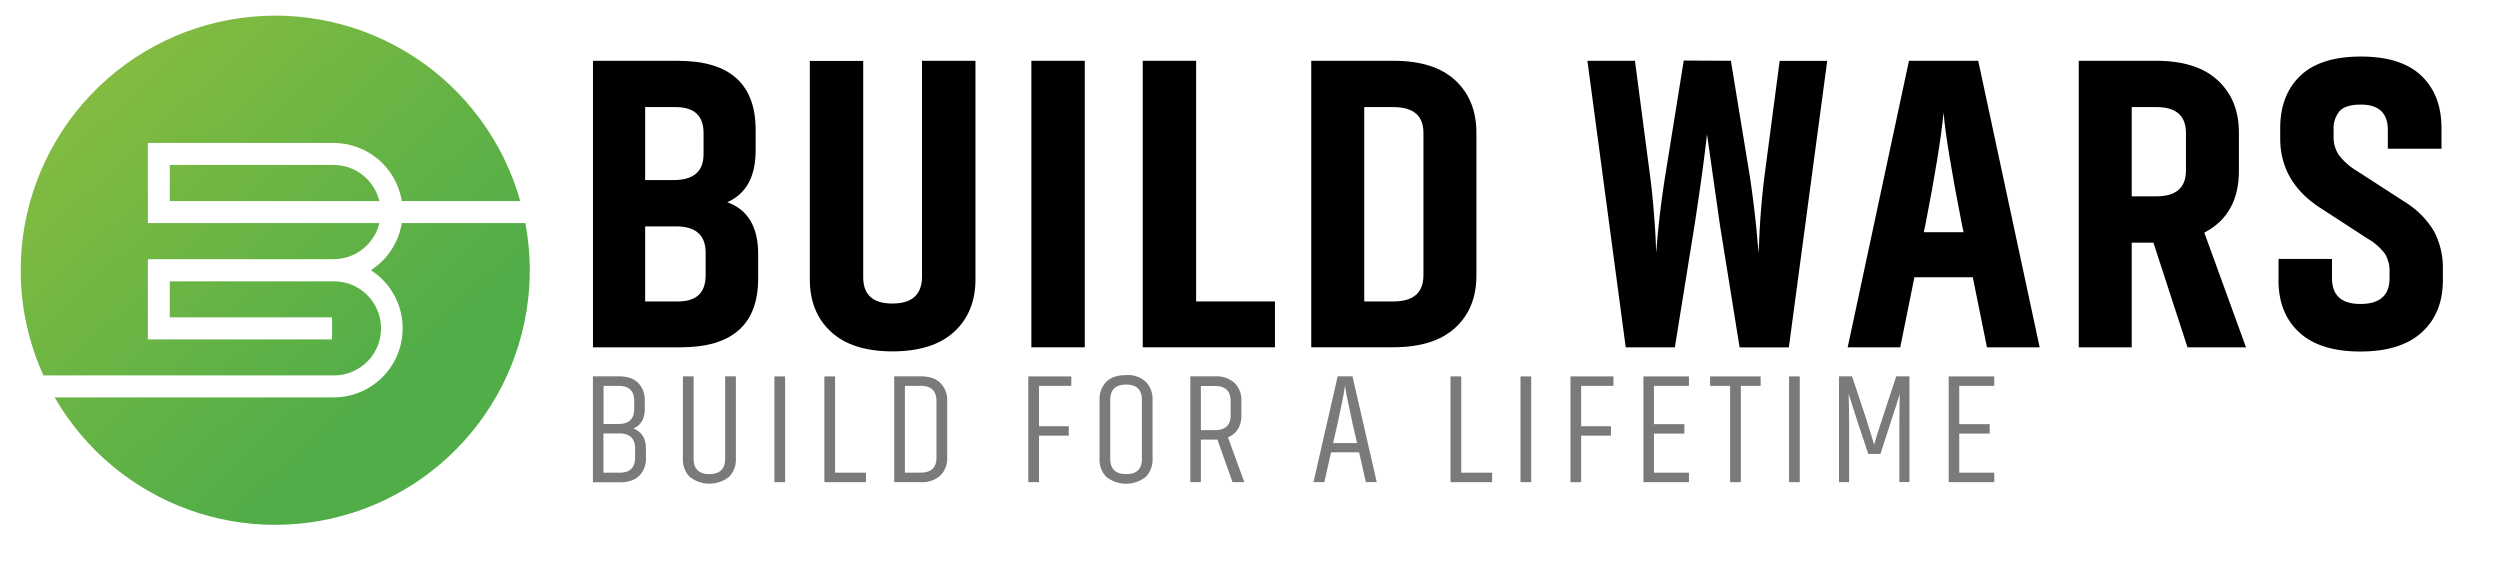
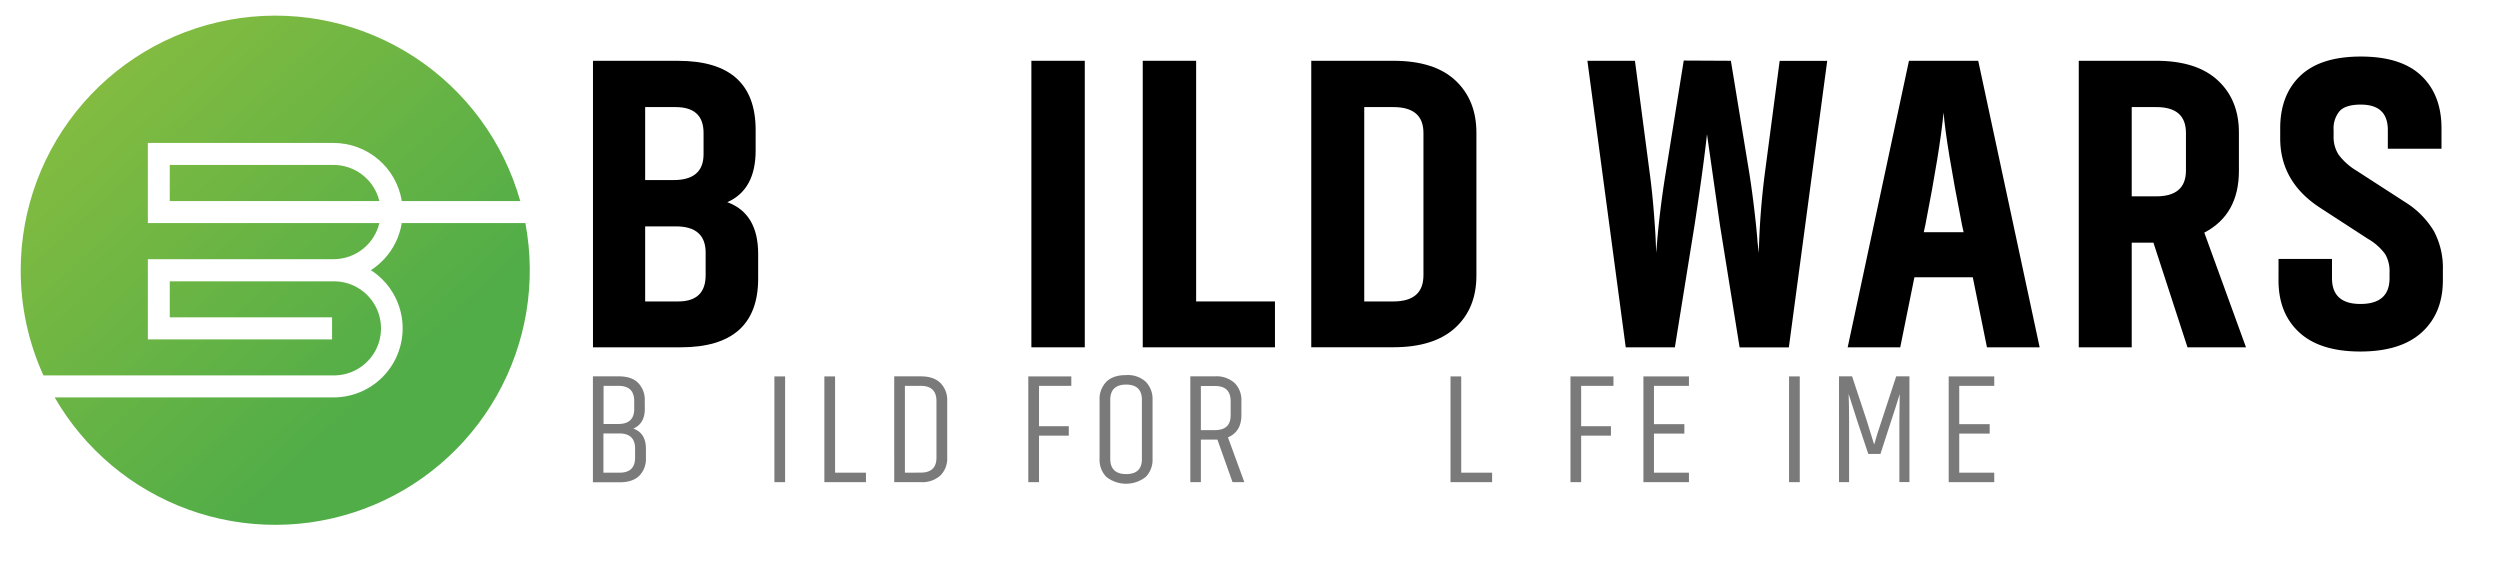
<svg xmlns="http://www.w3.org/2000/svg" xmlns:xlink="http://www.w3.org/1999/xlink" id="Layer_1" data-name="Layer 1" viewBox="0 0 744 167">
  <defs>
    <style>.cls-1{fill:none;}.cls-2{fill:#7b7a7a;}.cls-3{clip-path:url(#clip-path);}.cls-4{fill:url(#linear-gradient);}.cls-5{clip-path:url(#clip-path-2);}.cls-6{fill:url(#linear-gradient-2);}.cls-7{clip-path:url(#clip-path-3);}.cls-8{fill:url(#linear-gradient-3);}</style>
    <clipPath id="clip-path">
      <path class="cls-1" d="M119.57,66.38a20.53,20.53,0,0,1-5.26,10.74,21.38,21.38,0,0,1-3.93,3.29,20.56,20.56,0,0,1-11.11,37.86h-83A75.76,75.76,0,0,0,156.35,66.38Z" />
    </clipPath>
    <linearGradient id="linear-gradient" x1="6464.95" y1="900.85" x2="6465.89" y2="900.85" gradientTransform="matrix(0, 155.3, 155.3, 0, -139819.28, -1004020.62)" gradientUnits="userSpaceOnUse">
      <stop offset="0" stop-color="#8bbe3f" />
      <stop offset="1" stop-color="#51ad48" />
    </linearGradient>
    <clipPath id="clip-path-2">
      <path class="cls-1" d="M6.16,80.4a75.49,75.49,0,0,0,6.76,31.32H99.51a14,14,0,0,0-.24-28H50.52V94.43h48.3V101H44V77.13H99.51A14,14,0,0,0,112.9,66.38H44V42.54H99.27a20.6,20.6,0,0,1,20.31,17.29h35.25A75.76,75.76,0,0,0,6.16,80.4" />
    </clipPath>
    <linearGradient id="linear-gradient-2" x1="6464.95" y1="901" x2="6465.89" y2="901" gradientTransform="matrix(0, 155.3, 155.3, 0, -139848.69, -1004030.28)" xlink:href="#linear-gradient" />
    <clipPath id="clip-path-3">
      <path class="cls-1" d="M50.52,49.08V59.83H112.9A14.06,14.06,0,0,0,99.27,49.08Z" />
    </clipPath>
    <linearGradient id="linear-gradient-3" x1="6464.95" y1="900.94" x2="6465.89" y2="900.94" gradientTransform="matrix(0, 155.3, 155.3, 0, -139837.05, -1004032.11)" xlink:href="#linear-gradient" />
  </defs>
  <path class="cls-2" d="M191.9,121.63q0,4.45-3.42,5.91,3.75,1.36,3.75,6v2.72a7.19,7.19,0,0,1-1.92,5.27c-1.28,1.3-3.24,2-5.86,2h-8V112h7.69q3.9,0,5.82,2a7.16,7.16,0,0,1,1.92,5.27Zm-12.28-6.8v11.35H184q4.74,0,4.74-4.45v-2.39q0-4.52-4.69-4.51ZM189,133.5c0-3-1.56-4.51-4.69-4.51h-4.73v11.68h4.78q4.64,0,4.64-4.45Z" />
-   <path class="cls-2" d="M219,112v24.53a7.32,7.32,0,0,1-2,5.36,9.47,9.47,0,0,1-11.77,0,7.32,7.32,0,0,1-2-5.36V112h3.19V136.5q0,4.59,4.69,4.59c3.12,0,4.69-1.53,4.69-4.59V112Z" />
  <rect class="cls-2" x="230.46" y="112.02" width="3.19" height="31.47" />
  <polygon class="cls-2" points="257.71 143.49 245.33 143.49 245.33 112.02 248.52 112.02 248.52 140.67 257.71 140.67 257.71 143.49" />
  <path class="cls-2" d="M274,112q3.9,0,5.89,2a7.13,7.13,0,0,1,2,5.28v16.93a7.1,7.1,0,0,1-2,5.27,8,8,0,0,1-5.89,2h-7.88V112Zm0,28.65q4.7,0,4.69-4.45V119.34q0-4.52-4.69-4.51H269.3v25.84Z" />
  <polygon class="cls-2" points="306.02 143.49 306.02 112.02 318.82 112.02 318.82 114.83 309.21 114.83 309.21 126.84 318.07 126.84 318.07 129.65 309.21 129.65 309.21 143.49 306.02 143.49" />
  <path class="cls-2" d="M343,136.55a7.32,7.32,0,0,1-2,5.36,9.47,9.47,0,0,1-11.77,0,7.32,7.32,0,0,1-2-5.36V119a7.35,7.35,0,0,1,2-5.37q2-2,5.89-2a7.87,7.87,0,0,1,5.88,2,7.35,7.35,0,0,1,2,5.37ZM339.83,119c0-3-1.56-4.55-4.68-4.55s-4.74,1.51-4.74,4.55V136.5q0,4.59,4.74,4.59t4.68-4.59Z" />
  <path class="cls-2" d="M366.8,143.49l-4.5-12.67h-4.92v12.67h-3.14V112h7.31a8,8,0,0,1,5.89,2,7.13,7.13,0,0,1,2,5.28v4.27c0,3.28-1.35,5.48-4,6.61l4.87,13.32ZM361.55,128c3.13,0,4.69-1.46,4.69-4.4v-4.22q0-4.52-4.69-4.51h-4.17V128Z" />
-   <path class="cls-2" d="M404.47,134.62h-8.35l-2,8.87h-3.23L398.09,112h4.41l7.22,31.47h-3.24Zm-.61-2.76-1.32-5.73q-2.1-9.6-2.25-11.44-.42,3.24-2.25,11.44l-1.31,5.73Z" />
  <polygon class="cls-2" points="444.05 143.49 431.67 143.49 431.67 112.02 434.86 112.02 434.86 140.67 444.05 140.67 444.05 143.49" />
-   <rect class="cls-2" x="452.5" y="112.02" width="3.19" height="31.47" />
  <polygon class="cls-2" points="467.37 143.49 467.37 112.02 480.17 112.02 480.17 114.83 470.55 114.83 470.55 126.84 479.42 126.84 479.42 129.65 470.55 129.65 470.55 143.49 467.37 143.49" />
  <polygon class="cls-2" points="502.63 143.49 489.08 143.49 489.08 112.02 502.63 112.02 502.63 114.83 492.22 114.83 492.22 126.23 501.27 126.23 501.27 129.04 492.22 129.04 492.22 140.67 502.63 140.67 502.63 143.49" />
-   <polygon class="cls-2" points="523.97 114.83 518.07 114.83 518.07 143.49 514.88 143.49 514.88 114.83 508.92 114.83 508.92 112.02 523.97 112.02 523.97 114.83" />
  <rect class="cls-2" x="532.42" y="112.02" width="3.19" height="31.47" />
  <path class="cls-2" d="M552.82,125.57l-2.67-8.34q.14,3.18.14,8.34v17.92h-3V112h3.89l4.31,13,2.26,7.31q.88-3.18,2.29-7.31l4.27-13h3.94v31.47h-3V125.57l.1-8.3q-1,3.38-2.63,8.26l-3.1,9.56H556Z" />
  <polygon class="cls-2" points="593.49 143.49 579.93 143.49 579.93 112.02 593.49 112.02 593.49 114.83 583.07 114.83 583.07 126.23 592.13 126.23 592.13 129.04 583.07 129.04 583.07 140.67 593.49 140.67 593.49 143.49" />
  <path d="M224.88,44.78q0,11.67-8.44,15.39,9.18,3.34,9.19,15.39v7.32q0,20.49-23.09,20.48H176.47V18.1H201.8q23.08,0,23.08,20.6ZM192,31.87V53.59h8.44q8.94,0,8.94-7.69V39.57q0-7.7-8.32-7.7Zm18,43.32q0-7.81-8.82-7.82H192V89.71h9.81q8.19,0,8.19-7.82Z" />
-   <path d="M290.3,18.09v65q0,9.81-6.33,15.64t-18.37,5.84q-12,0-18.31-5.84T241,83.13v-65h15.89V82.51q0,7.83,8.69,7.82t8.81-7.82V18.09Z" />
  <rect x="306.94" y="18.09" width="15.89" height="85.27" />
  <polygon points="379.43 103.36 340.08 103.36 340.08 18.09 355.97 18.09 355.97 89.71 379.43 89.71 379.43 103.36" />
  <path d="M414.68,18.09q12.17,0,18.44,5.84t6.26,15.63V82q0,9.8-6.33,15.57t-18.37,5.77H390.23V18.09Zm0,71.62q8.94,0,8.94-7.82V39.56q0-7.68-8.94-7.69H406V89.71Z" />
  <path d="M515.11,18.09l5.46,33.27q.85,5.34,1.55,11.36t.93,9.36l.37,3.23a223.75,223.75,0,0,1,1.86-24.2l4.35-33h14.15l-11.42,85.28H517.71l-5.83-36.25L508,39.94q-1.11,10.17-3.72,27.18l-5.84,36.25H483.82L472.41,18.09h14.15l4.34,33q.75,5.46,1.24,11.54t.62,9.43l.13,3.23q.87-11.91,2.85-24l5.34-33.27Z" />
  <path d="M587.1,82.51H569.73l-4.22,20.85H549.87l18.24-85.27h20.61L607,103.36H591.32Zm-2.73-13.4-.49-2.24q-4.73-24.08-5.47-33.39Q577.3,44.91,573,66.87l-.49,2.24Z" />
  <path d="M640.86,72.21H634.4v31.15H618.64V18.09h23.08q12,0,18.31,5.84t6.27,15.64V50.86q0,13-10.3,18.37l12.41,34.13H651ZM634.4,58.43h7.32q8.82,0,8.82-7.69V39.57q0-7.71-8.82-7.7H634.4Z" />
  <path d="M690.38,61.78q-11.79-7.7-11.79-20.6v-3q0-9.93,6-15.64t18-5.71q12,0,18,5.71t6,15.64v6.08H710.62V38.7q0-7.58-8.07-7.57-4.47,0-6.27,1.92a8,8,0,0,0-1.8,5.65v1.86A9.65,9.65,0,0,0,696,46.08a18.77,18.77,0,0,0,5.4,4.78l14.4,9.31a25.79,25.79,0,0,1,8.5,8.56A23.16,23.16,0,0,1,727,80.28v3.1q0,9.81-6.27,15.52t-18.31,5.71q-12,0-18.18-5.71t-6.15-15.52V77.05H694v5.71q0,7.69,8.44,7.7,8.7,0,8.69-7.7V81a9.91,9.91,0,0,0-1.36-5.46,16.67,16.67,0,0,0-5.09-4.47Z" />
  <g class="cls-3">
    <rect class="cls-4" x="4.57" y="30.37" width="164.8" height="161.79" transform="translate(-52.37 88.31) rotate(-42.63)" />
  </g>
  <g class="cls-5">
    <rect class="cls-6" x="-10.45" y="-31.54" width="181.89" height="179.46" transform="translate(-18.14 69.89) rotate(-42.63)" />
  </g>
  <g class="cls-7">
    <rect class="cls-8" x="55.13" y="29.38" width="53.17" height="50.15" transform="translate(-15.29 69.73) rotate(-42.63)" />
  </g>
</svg>